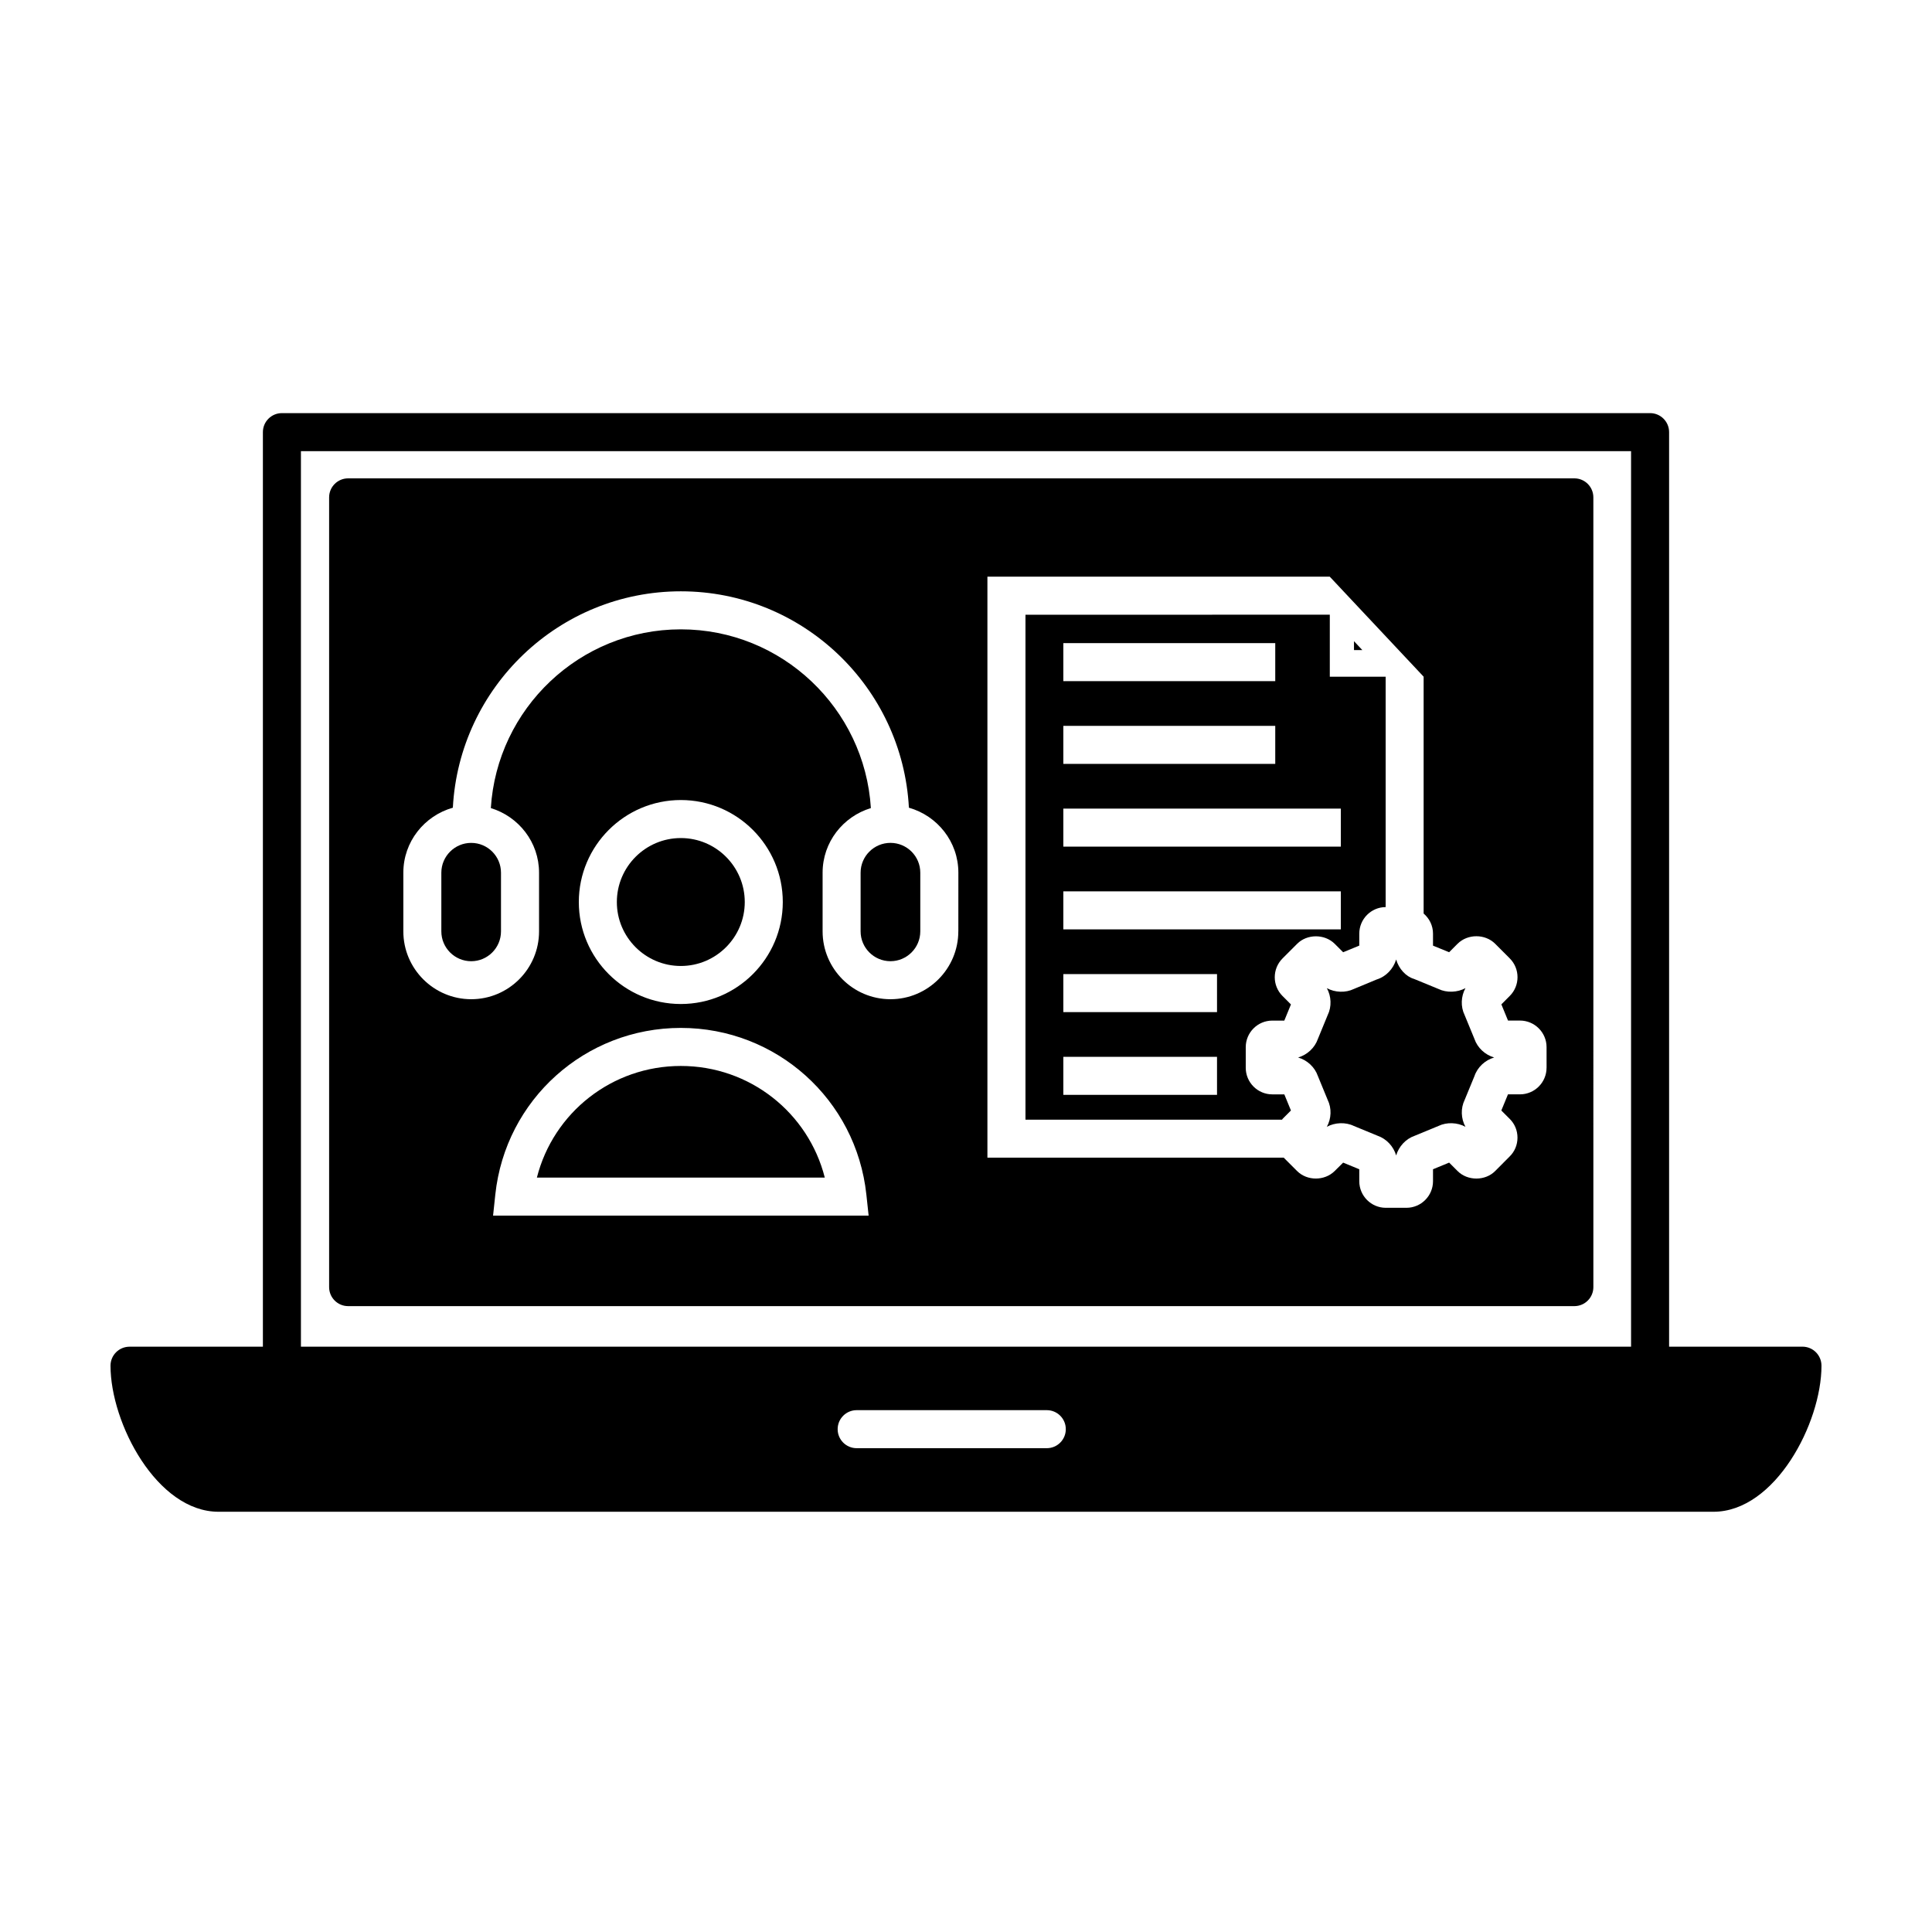
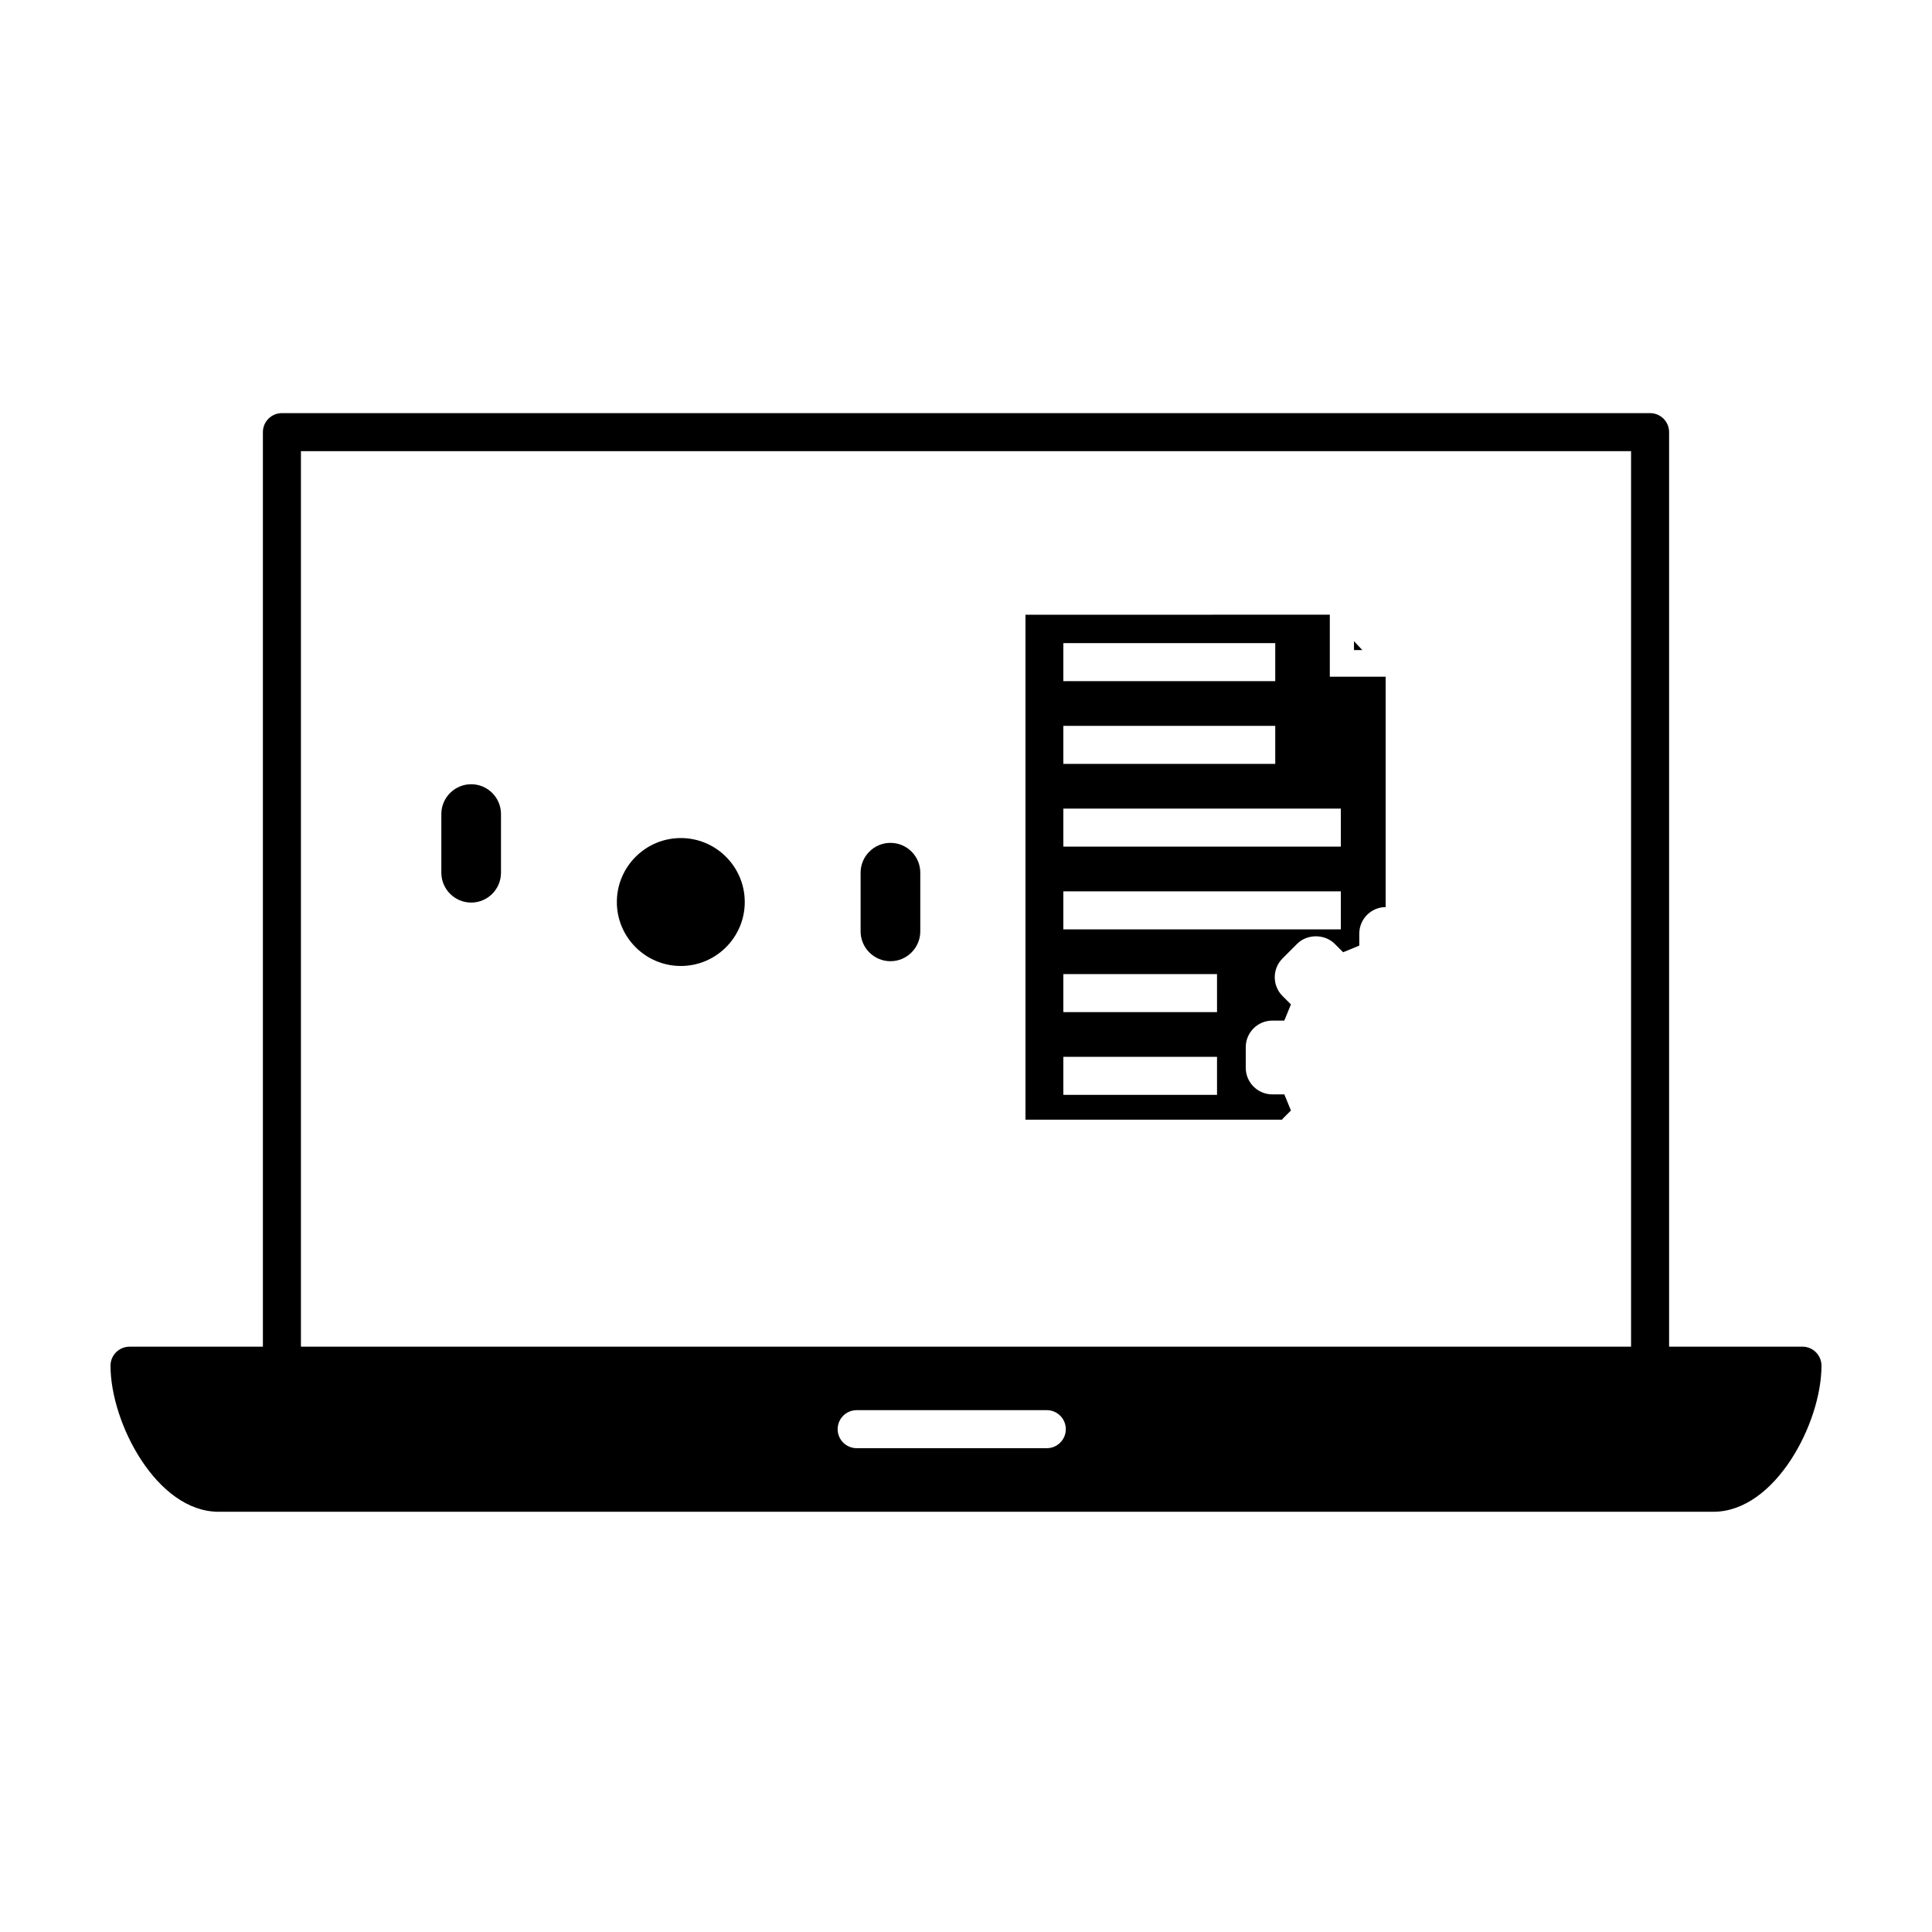
<svg xmlns="http://www.w3.org/2000/svg" fill="#000000" width="800px" height="800px" version="1.1" viewBox="144 144 512 512">
  <g>
    <path d="m621.68 500.88h-35.352v-242.36c0-2.781-2.254-5.039-5.039-5.039h-362.58c-2.781 0-5.039 2.258-5.039 5.039v242.37h-35.344c-2.781 0-5.039 2.254-5.039 5.039 0 15.219 12.293 38.703 28.633 38.703h396.16c16.332 0 28.633-23.477 28.633-38.703-0.004-2.789-2.254-5.047-5.039-5.047zm-200.27 26.906h-50.383c-2.781 0-5.039-2.254-5.039-5.039 0-2.785 2.258-5.039 5.039-5.039h50.383c2.785 0 5.039 2.254 5.039 5.039 0 2.785-2.254 5.039-5.039 5.039zm154.84-26.906h-352.5v-237.32h352.5v237.32z" />
-     <path d="m260.96 375.28v15.543c0 4.363 3.551 7.91 7.914 7.91 4.352 0 7.894-3.551 7.894-7.91v-15.543c0-4.359-3.543-7.906-7.894-7.906-4.363-0.004-7.914 3.547-7.914 7.906z" />
+     <path d="m260.96 375.28c0 4.363 3.551 7.91 7.914 7.91 4.352 0 7.894-3.551 7.894-7.91v-15.543c0-4.359-3.543-7.906-7.894-7.906-4.363-0.004-7.914 3.547-7.914 7.906z" />
    <path d="m379.98 367.37c-4.363 0-7.91 3.547-7.91 7.906v15.543c0 4.363 3.551 7.91 7.91 7.91s7.906-3.551 7.906-7.91v-15.543c0.004-4.356-3.543-7.906-7.906-7.906z" />
    <path d="m341.37 383.05c0-9.352-7.602-16.957-16.941-16.957-9.352 0-16.957 7.609-16.957 16.957-0.004 9.34 7.606 16.945 16.953 16.945 9.344 0 16.945-7.606 16.945-16.945z" />
-     <path d="m561.22 270.77h-324.96c-2.781 0-5.039 2.258-5.039 5.039v209.29c0 2.785 2.258 5.039 5.039 5.039h324.96c2.785 0 5.039-2.254 5.039-5.039l-0.004-209.29c0-2.781-2.25-5.039-5.035-5.039zm-286.55 195.38 0.59-5.566c2.68-25.18 23.82-44.176 49.168-44.176 25.332 0 46.473 18.988 49.168 44.168l0.598 5.57zm22.723-83.098c0-14.906 12.125-27.035 27.035-27.035 14.902 0 27.02 12.125 27.02 27.035-0.004 14.898-12.121 27.02-27.023 27.02-14.906 0-27.031-12.121-27.031-27.02zm100.57 7.766c0 9.922-8.066 17.984-17.98 17.984-9.922 0-17.984-8.07-17.984-17.984v-15.543c0-8.098 5.414-14.883 12.793-17.125-1.637-26.383-23.562-47.367-50.359-47.367-26.793 0-48.719 20.984-50.355 47.367 7.367 2.246 12.777 9.027 12.777 17.125v15.543c0 9.922-8.062 17.984-17.973 17.984-9.922 0-17.992-8.07-17.992-17.984v-15.543c0-8.219 5.57-15.09 13.121-17.227 1.703-31.895 28.113-57.344 60.426-57.344 32.32 0 58.73 25.449 60.434 57.344 7.543 2.141 13.109 9.012 13.109 17.227l-0.008 15.543zm155.89 36.148c0 3.883-3.164 7.047-7.047 7.047h-3.176l-1.762 4.281 2.227 2.227c1.32 1.305 2.055 3.078 2.055 4.973 0 1.895-0.734 3.672-2.086 4.996l-3.828 3.844c-2.613 2.648-7.309 2.676-9.969-0.004l-2.227-2.227-4.277 1.762v3.168c0 3.883-3.164 7.047-7.047 7.047h-5.461c-3.883 0-7.031-3.164-7.031-7.047v-3.168l-4.277-1.758-2.254 2.238c-2.676 2.644-7.285 2.641-9.934 0.004l-3.559-3.559-78.523 0.004v-153.97h90.723l24.879 26.504h-0.004 0.004v62.766c1.508 1.293 2.484 3.188 2.484 5.324v3.188l4.277 1.742 2.231-2.242c2.699-2.676 7.309-2.644 9.961-0.004l3.871 3.879c2.746 2.75 2.742 7.227-0.012 9.965l-2.211 2.223 1.762 4.289h3.168c3.883 0 7.047 3.16 7.047 7.043l0.004 5.465z" />
    <path d="m502.82 313.92v2.363h2.219z" />
-     <path d="m324.43 426.49c-18.27 0-33.785 12.379-38.152 29.59h76.301c-4.371-17.211-19.891-29.59-38.148-29.59z" />
-     <path d="m534.74 419.32-2.59-6.293c-1.109-2.262-0.984-4.984 0.211-7.16-2.133 1.152-4.969 1.281-7.16 0.215l-6.473-2.66c-2.141-0.625-4.031-2.68-4.734-5.148-0.73 2.469-2.684 4.551-5.184 5.309l-6.016 2.5c-2.188 1.066-5.023 0.957-7.16-0.211 1.188 2.172 1.316 4.898 0.207 7.16l-2.59 6.301c-0.82 2.371-2.848 4.219-5.234 4.914 2.394 0.695 4.414 2.539 5.234 4.914l2.59 6.301c1.109 2.258 0.988 4.977-0.211 7.152 2.133-1.16 4.961-1.289 7.152-0.223l6.312 2.602c2.367 0.82 4.207 2.836 4.902 5.215 0.699-2.383 2.543-4.398 4.914-5.215l6.301-2.602c2.191-1.059 5.019-0.945 7.148 0.223-1.195-2.188-1.305-4.906-0.195-7.16l2.586-6.281c0.812-2.383 2.832-4.231 5.219-4.926-2.398-0.699-4.414-2.551-5.231-4.926z" />
    <path d="m497.69 394.1 2.254 2.254 4.281-1.758v-3.168c0-3.871 3.129-7.019 6.988-7.043v-61.051h-14.801v-16.43l-80.652 0.004v133.82h68c0.059-0.066 0.086-0.156 0.145-0.223l2.207-2.211-1.754-4.273h-3.184c-3.883 0-7.039-3.164-7.039-7.047v-5.461c0-3.883 3.16-7.043 7.039-7.043h3.18l1.758-4.281-2.227-2.231c-2.746-2.734-2.75-7.203-0.004-9.961l3.875-3.875c2.617-2.633 7.258-2.664 9.934-0.02zm-71.895-79.668h56.16v10.078h-56.16zm0 21.926h56.16v10.078h-56.16zm0 21.934h73.543v10.078l-73.543-0.004zm40.73 75.859h-40.73v-10.078h40.727zm0-21.926h-40.73v-10.078h40.727zm-40.73-21.934v-10.078h73.543v10.078z" />
  </g>
</svg>